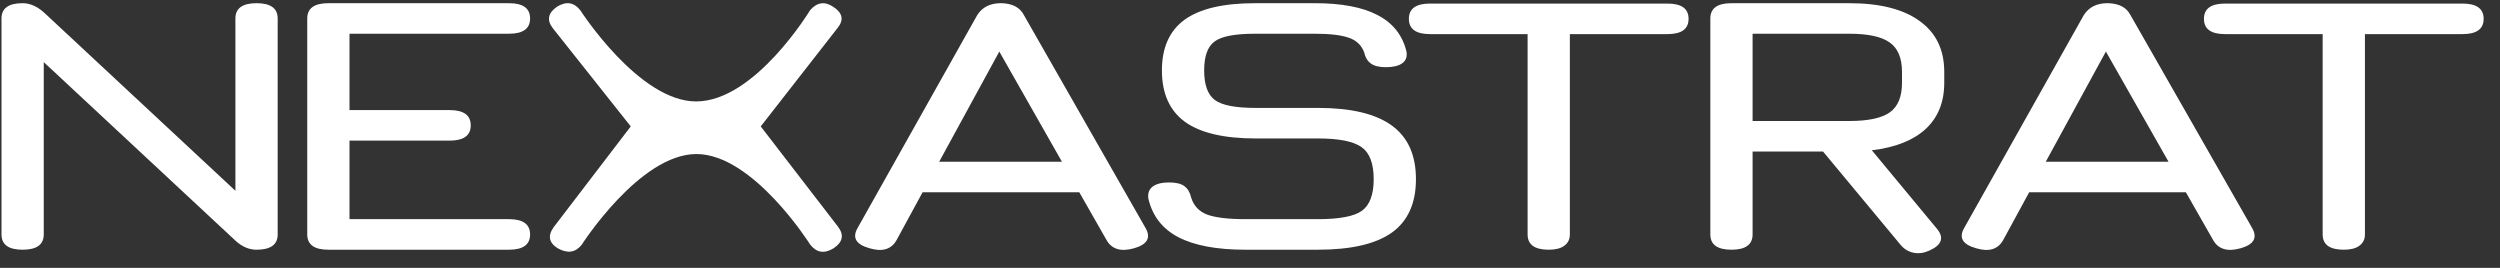
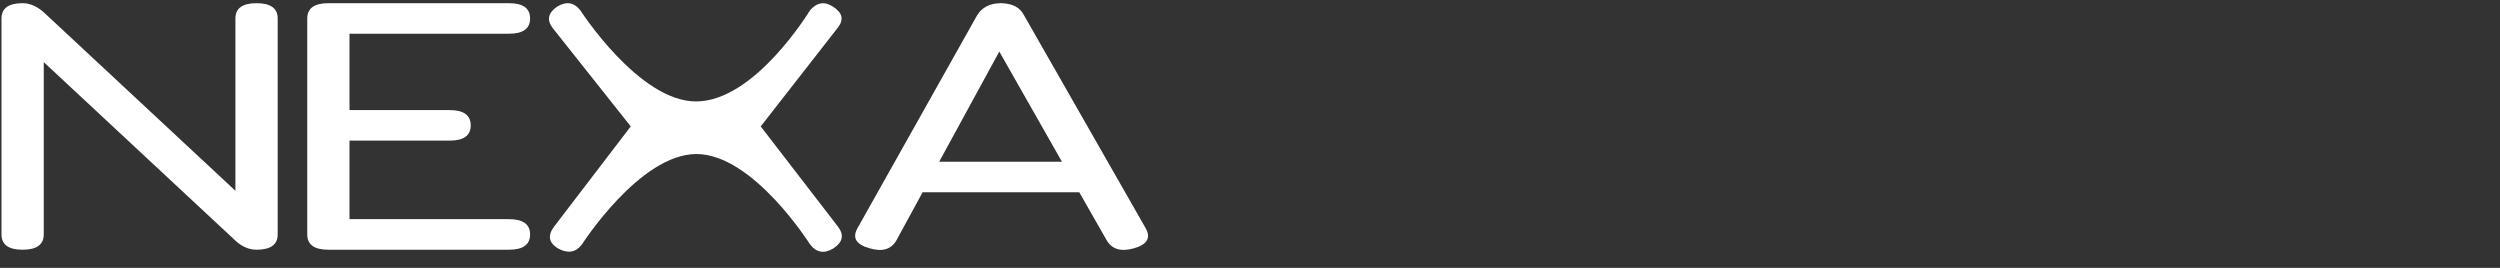
<svg xmlns="http://www.w3.org/2000/svg" width="140" height="15" viewBox="0 0 140 15" fill="none">
  <rect x="0" y="0" width="140" height="15" fill="#333333" stroke="none" />
  <path d="M1.267 13.984C0.478 13.984 0.084 13.699 0.084 13.129V1.034C0.084 0.464 0.478 0.179 1.267 0.179C1.671 0.179 2.065 0.349 2.45 0.688L13.775 11.235H13.183V1.034C13.183 0.464 13.578 0.179 14.366 0.179C15.155 0.179 15.55 0.464 15.55 1.034V13.129C15.55 13.699 15.155 13.984 14.366 13.984C13.944 13.984 13.55 13.814 13.183 13.475L1.859 2.928H2.45V13.129C2.45 13.699 2.056 13.984 1.267 13.984Z" fill="white" />
  <path d="M18.389 13.984C17.6 13.984 17.206 13.699 17.206 13.129V1.034C17.206 0.464 17.6 0.179 18.389 0.179H28.502C29.291 0.179 29.685 0.464 29.685 1.034C29.685 1.604 29.291 1.889 28.502 1.889H19.572V6.165H25.178C25.966 6.165 26.361 6.45 26.361 7.02C26.361 7.59 25.966 7.875 25.178 7.875H19.572V12.273H28.502C29.291 12.273 29.685 12.558 29.685 13.129C29.685 13.699 29.291 13.984 28.502 13.984H18.389Z" fill="white" />
  <path d="M48.693 13.902C47.942 13.692 47.717 13.319 48.017 12.782L54.722 0.851C55.003 0.403 55.445 0.179 56.046 0.179H56.102C56.712 0.2 57.126 0.424 57.342 0.851L64.159 12.782C64.459 13.319 64.243 13.692 63.511 13.902C62.769 14.113 62.253 13.957 61.962 13.434L60.44 10.767H51.665L50.214 13.434C49.923 13.963 49.416 14.119 48.693 13.902ZM52.595 9.056H59.468L55.961 2.887L52.595 9.056Z" fill="white" />
-   <path d="M69.743 13.984C68.138 13.984 66.884 13.749 65.983 13.281C65.091 12.813 64.532 12.09 64.306 11.113C64.269 10.814 64.353 10.59 64.56 10.441C64.767 10.292 65.067 10.217 65.462 10.217C65.856 10.217 66.142 10.285 66.321 10.421C66.508 10.556 66.635 10.767 66.701 11.052C66.842 11.52 67.142 11.842 67.603 12.019C68.072 12.188 68.786 12.273 69.743 12.273H73.8C75.011 12.273 75.833 12.117 76.265 11.805C76.706 11.486 76.927 10.896 76.927 10.034C76.927 9.158 76.702 8.561 76.251 8.242C75.8 7.916 74.983 7.753 73.8 7.753H70.307C68.532 7.753 67.213 7.441 66.349 6.817C65.494 6.186 65.067 5.229 65.067 3.946C65.067 2.67 65.49 1.723 66.335 1.106C67.189 0.488 68.504 0.179 70.279 0.179H73.631C75.124 0.179 76.293 0.4 77.138 0.841C77.993 1.282 78.533 1.957 78.758 2.867C78.814 3.159 78.739 3.383 78.533 3.539C78.326 3.688 78.016 3.763 77.603 3.763C77.227 3.763 76.946 3.691 76.758 3.549C76.57 3.406 76.448 3.199 76.392 2.928C76.241 2.527 75.955 2.256 75.532 2.113C75.11 1.964 74.476 1.889 73.631 1.889H70.279C69.152 1.889 68.396 2.035 68.011 2.327C67.626 2.612 67.433 3.152 67.433 3.946C67.433 4.747 67.631 5.296 68.025 5.595C68.419 5.894 69.18 6.043 70.307 6.043H73.8C75.65 6.043 77.025 6.369 77.927 7.02C78.838 7.672 79.293 8.676 79.293 10.034C79.293 11.384 78.843 12.382 77.941 13.027C77.04 13.665 75.659 13.984 73.8 13.984H69.743Z" fill="white" />
-   <path d="M86.729 13.984C86.335 13.984 86.039 13.912 85.841 13.77C85.644 13.627 85.546 13.414 85.546 13.129V1.91H80.081C79.686 1.91 79.391 1.839 79.193 1.696C78.996 1.554 78.897 1.34 78.897 1.055C78.897 0.77 78.996 0.556 79.193 0.413C79.391 0.271 79.686 0.2 80.081 0.2H93.377C93.772 0.2 94.067 0.271 94.264 0.413C94.462 0.556 94.56 0.77 94.56 1.055C94.56 1.34 94.462 1.554 94.264 1.696C94.067 1.839 93.772 1.91 93.377 1.91H87.912V13.129C87.912 13.4 87.809 13.61 87.602 13.76C87.405 13.909 87.114 13.984 86.729 13.984Z" fill="white" />
-   <path d="M108.061 14.024C107.751 14.167 107.456 14.211 107.174 14.157C106.892 14.102 106.653 13.963 106.456 13.739L102.089 8.486H98.145V13.129C98.145 13.699 97.751 13.984 96.962 13.984C96.173 13.984 95.779 13.699 95.779 13.129V1.034C95.779 0.464 96.173 0.179 96.962 0.179H103.554C105.272 0.179 106.587 0.512 107.498 1.177C108.418 1.835 108.878 2.785 108.878 4.027V4.638C108.878 5.717 108.531 6.579 107.836 7.224C107.141 7.862 106.136 8.259 104.822 8.415L108.512 12.864C108.869 13.339 108.719 13.726 108.061 14.024ZM98.145 6.776H103.554C104.624 6.776 105.385 6.613 105.836 6.287C106.287 5.962 106.512 5.412 106.512 4.638V4.027C106.512 3.26 106.287 2.714 105.836 2.388C105.385 2.056 104.624 1.889 103.554 1.889H98.145V6.776Z" fill="white" />
-   <path d="M110.662 13.902C109.91 13.692 109.685 13.319 109.986 12.782L116.69 0.851C116.972 0.403 117.413 0.179 118.014 0.179H118.071C118.681 0.2 119.094 0.424 119.31 0.851L126.127 12.782C126.428 13.319 126.212 13.692 125.479 13.902C124.738 14.113 124.221 13.957 123.93 13.434L122.409 10.767H113.634L112.183 13.434C111.892 13.963 111.385 14.119 110.662 13.902ZM114.563 9.056H121.437L117.93 2.887L114.563 9.056Z" fill="white" />
-   <path d="M131.253 13.984C130.858 13.984 130.562 13.912 130.365 13.77C130.168 13.627 130.069 13.414 130.069 13.129V1.91H124.604C124.21 1.91 123.914 1.839 123.717 1.696C123.52 1.554 123.421 1.34 123.421 1.055C123.421 0.77 123.52 0.556 123.717 0.413C123.914 0.271 124.21 0.2 124.604 0.2H137.901C138.295 0.2 138.591 0.271 138.788 0.413C138.985 0.556 139.084 0.77 139.084 1.055C139.084 1.34 138.985 1.554 138.788 1.696C138.591 1.839 138.295 1.91 137.901 1.91H132.436V13.129C132.436 13.4 132.332 13.61 132.126 13.76C131.929 13.909 131.638 13.984 131.253 13.984Z" fill="white" />
  <path d="M31.24 13.907C30.734 13.596 30.659 13.198 31.014 12.711L35.322 7.079L30.948 1.568C30.608 1.122 30.691 0.723 31.197 0.372C31.718 0.055 32.156 0.129 32.511 0.595C32.511 0.595 35.792 5.699 38.999 5.681C42.291 5.661 45.362 0.575 45.362 0.575C45.755 0.122 46.193 0.061 46.676 0.392C47.19 0.73 47.266 1.122 46.903 1.568L42.601 7.079L46.925 12.691C47.281 13.157 47.197 13.562 46.676 13.907C46.155 14.224 45.717 14.15 45.362 13.684C45.362 13.684 42.176 8.626 38.999 8.626C35.822 8.626 32.577 13.704 32.577 13.704C32.23 14.143 31.784 14.211 31.24 13.907Z" fill="white" />
</svg>